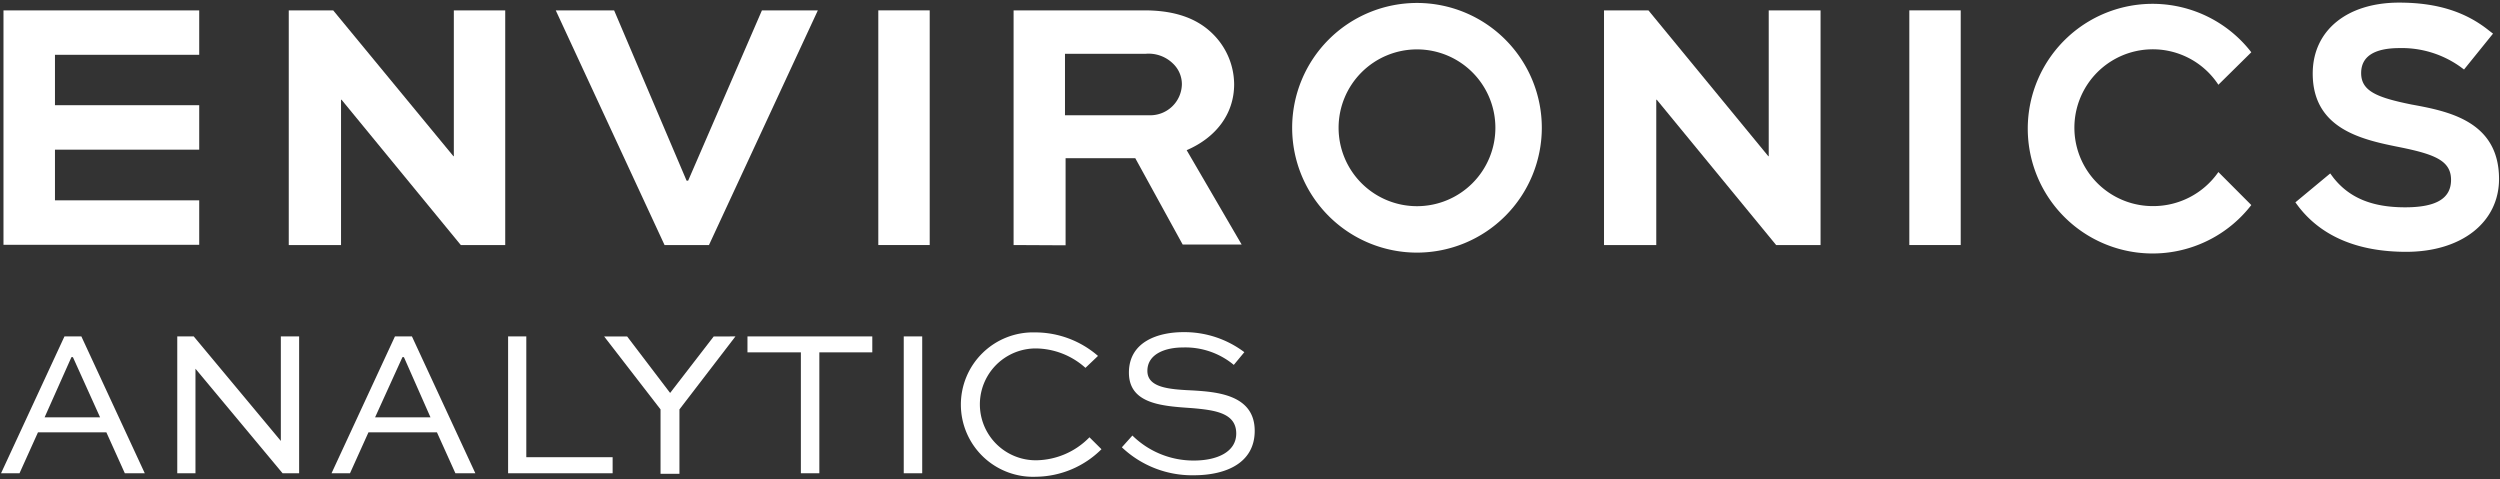
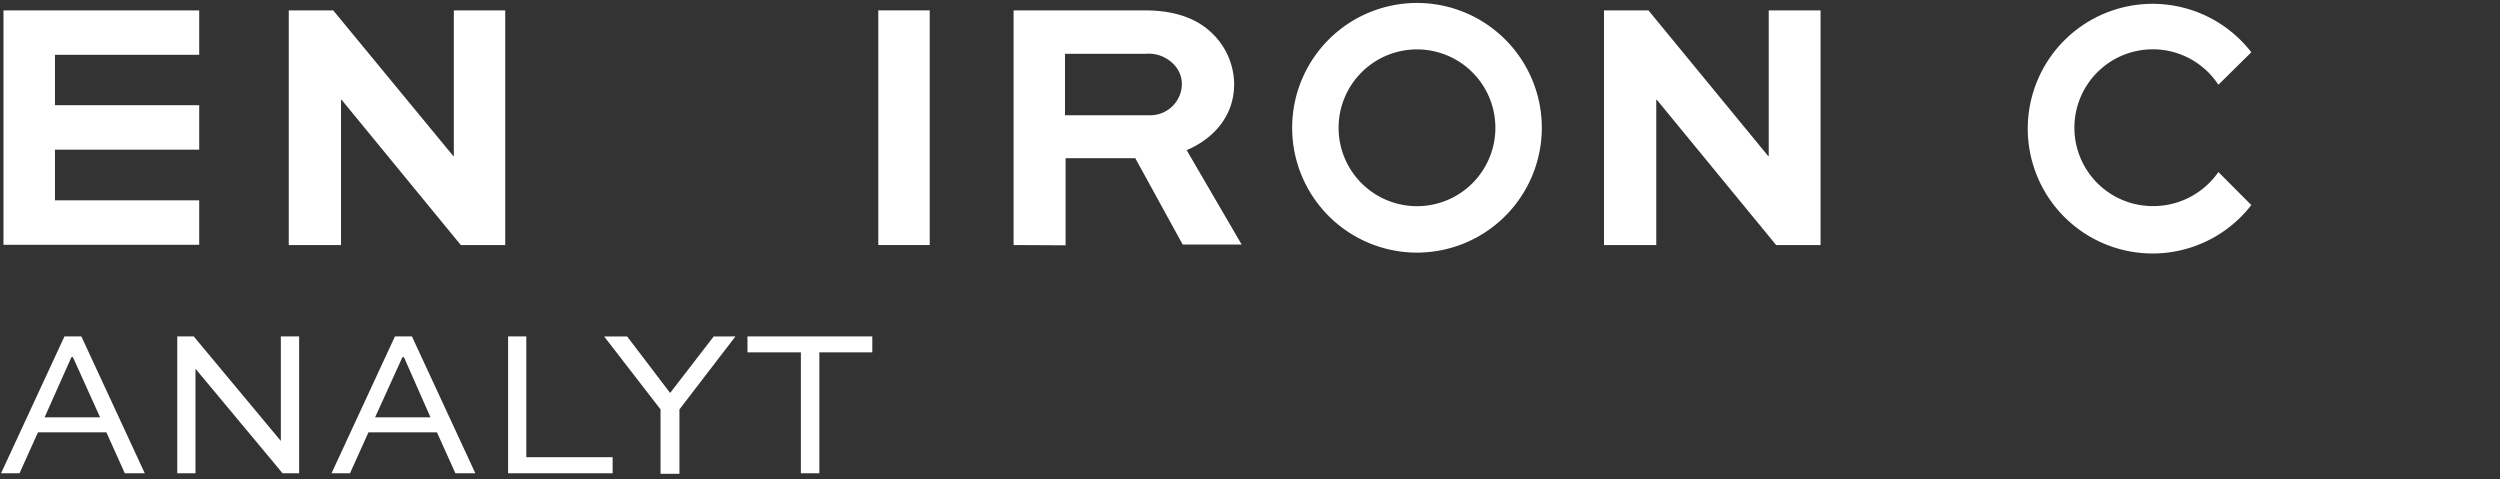
<svg xmlns="http://www.w3.org/2000/svg" id="Calque_1" data-name="Calque 1" viewBox="0 0 287 55">
  <rect x="0" y="0" width="287" height="55" fill="#333333" stroke="none" />
  <defs>
    <style>.cls-1{fill:#fff;}</style>
  </defs>
  <title>environics-logo-blanc-korem</title>
  <path class="cls-1" d="M.12,54.33,7.4,38.62H9.34l7.28,15.71H14.33l-2.12-4.7H4.36l-2.12,4.7Zm5-6.42h6.37L8.37,41H8.2Z" />
  <path class="cls-1" d="M34.34,38.62V54.33h-1.9l-10-12h0v12H20.35V38.62h1.89l10,12h0v-12Z" />
  <path class="cls-1" d="M38.06,54.33l7.28-15.71h1.95l7.28,15.71H52.28l-2.12-4.7H42.3l-2.12,4.7Zm5-6.42h6.36L46.37,41H46.2Z" />
  <path class="cls-1" d="M60.42,38.62V52.49h9.91v1.84h-12V38.62Z" />
  <path class="cls-1" d="M84.43,38.62,78,47v7.39H75.83V47l-6.47-8.37H72l4.93,6.48,5-6.48Z" />
  <path class="cls-1" d="M85.81,38.62h14.33v1.83H94.06V54.33H91.94V40.45H85.81V38.62Z" />
-   <path class="cls-1" d="M103.75,54.33V38.62h2.12V54.33Z" />
-   <path class="cls-1" d="M126.45,51.57a10.81,10.81,0,0,1-7.51,3.16,8.29,8.29,0,1,1-.12-16.57,11,11,0,0,1,7.23,2.7l-1.44,1.37A8.65,8.65,0,0,0,118.88,40a6.42,6.42,0,1,0,.06,12.84,8.68,8.68,0,0,0,6.13-2.64Z" />
-   <path class="cls-1" d="M141.64,41.89a8.7,8.7,0,0,0-5.85-2c-2,0-4.07.74-4.07,2.69s2.58,2.12,5.16,2.24c2.75.17,7.16.46,7.16,4.64,0,3.67-3.26,5.1-7,5.1a11.72,11.72,0,0,1-8.25-3.21L130,50a10,10,0,0,0,7.05,2.87c2.7,0,4.87-1,4.87-3.1,0-2.35-2.4-2.69-5.1-2.92-3.38-.23-7.22-.46-7.22-4.07s3.44-4.65,6.25-4.65a11.42,11.42,0,0,1,7,2.3Z" />
  <path class="cls-1" d="M162.67,29A14.33,14.33,0,1,1,177,14.66,14.34,14.34,0,0,1,162.67,29Zm9-14.33a9,9,0,1,0-9,9A9,9,0,0,0,171.67,14.66Z" />
  <path class="cls-1" d="M22.87,17.18H6.31V23H22.87v5.1H.4V1.19H22.87v5.1H6.31v5.79H22.87Z" />
  <path class="cls-1" d="M58,1.19V28.13h-5.1L39.21,11.45h-.06V28.13h-6V1.19h5.1L52.05,17.93h.05V1.19Z" />
-   <path class="cls-1" d="M93.89,1.19,81.39,28.13h-5.1L63.8,1.19h6.7l8.32,19.55H79L87.47,1.19Z" />
  <path class="cls-1" d="M100.83,28.13V1.19h5.9V28.13Z" />
  <path class="cls-1" d="M116.36,28.13V1.19h15c3.84,0,6.36,1.09,8.08,2.92a8.19,8.19,0,0,1,2.24,5.56c0,3.44-2.12,6.14-5.45,7.57l6.31,10.83h-6.77l-5.44-9.91h-8v10Zm5.9-21.95v7.05h9.63a3.63,3.63,0,0,0,3.79-3.56,3.26,3.26,0,0,0-1-2.35,4,4,0,0,0-3.21-1.14Z" />
  <path class="cls-1" d="M209,1.19V28.13h-5.1l-13.7-16.68h-.06V28.13h-6V1.19h5.1L203,17.93h.05V1.19Z" />
-   <path class="cls-1" d="M219.19,28.13V1.19h5.9V28.13Z" />
+   <path class="cls-1" d="M219.19,28.13V1.19V28.13Z" />
  <path class="cls-1" d="M247.16,23.66a9,9,0,1,1,7.51-13.93L258.45,6a14.33,14.33,0,1,0,0,17.54l-3.78-3.79A9.1,9.1,0,0,1,247.16,23.66Z" />
-   <path class="cls-1" d="M276.85,12c-4-.81-5.79-1.55-5.79-3.61,0-1.9,1.49-2.87,4.42-2.87a11.58,11.58,0,0,1,6.93,2.12l.46.34,3.33-4.12-.46-.35c-2.7-2.17-6-3.21-10.32-3.21-6,0-9.92,3.21-9.92,8.14,0,6.48,5.85,7.63,10.15,8.49,3.9.8,5.73,1.54,5.73,3.72s-1.78,3.15-5.27,3.15c-3.79,0-6.42-1.08-8.26-3.43l-.34-.46-4,3.32.34.46c2.64,3.44,6.82,5.22,12.38,5.22,6.36,0,10.66-3.39,10.66-8.37C286.88,13.92,281.09,12.77,276.85,12Z" />
</svg>